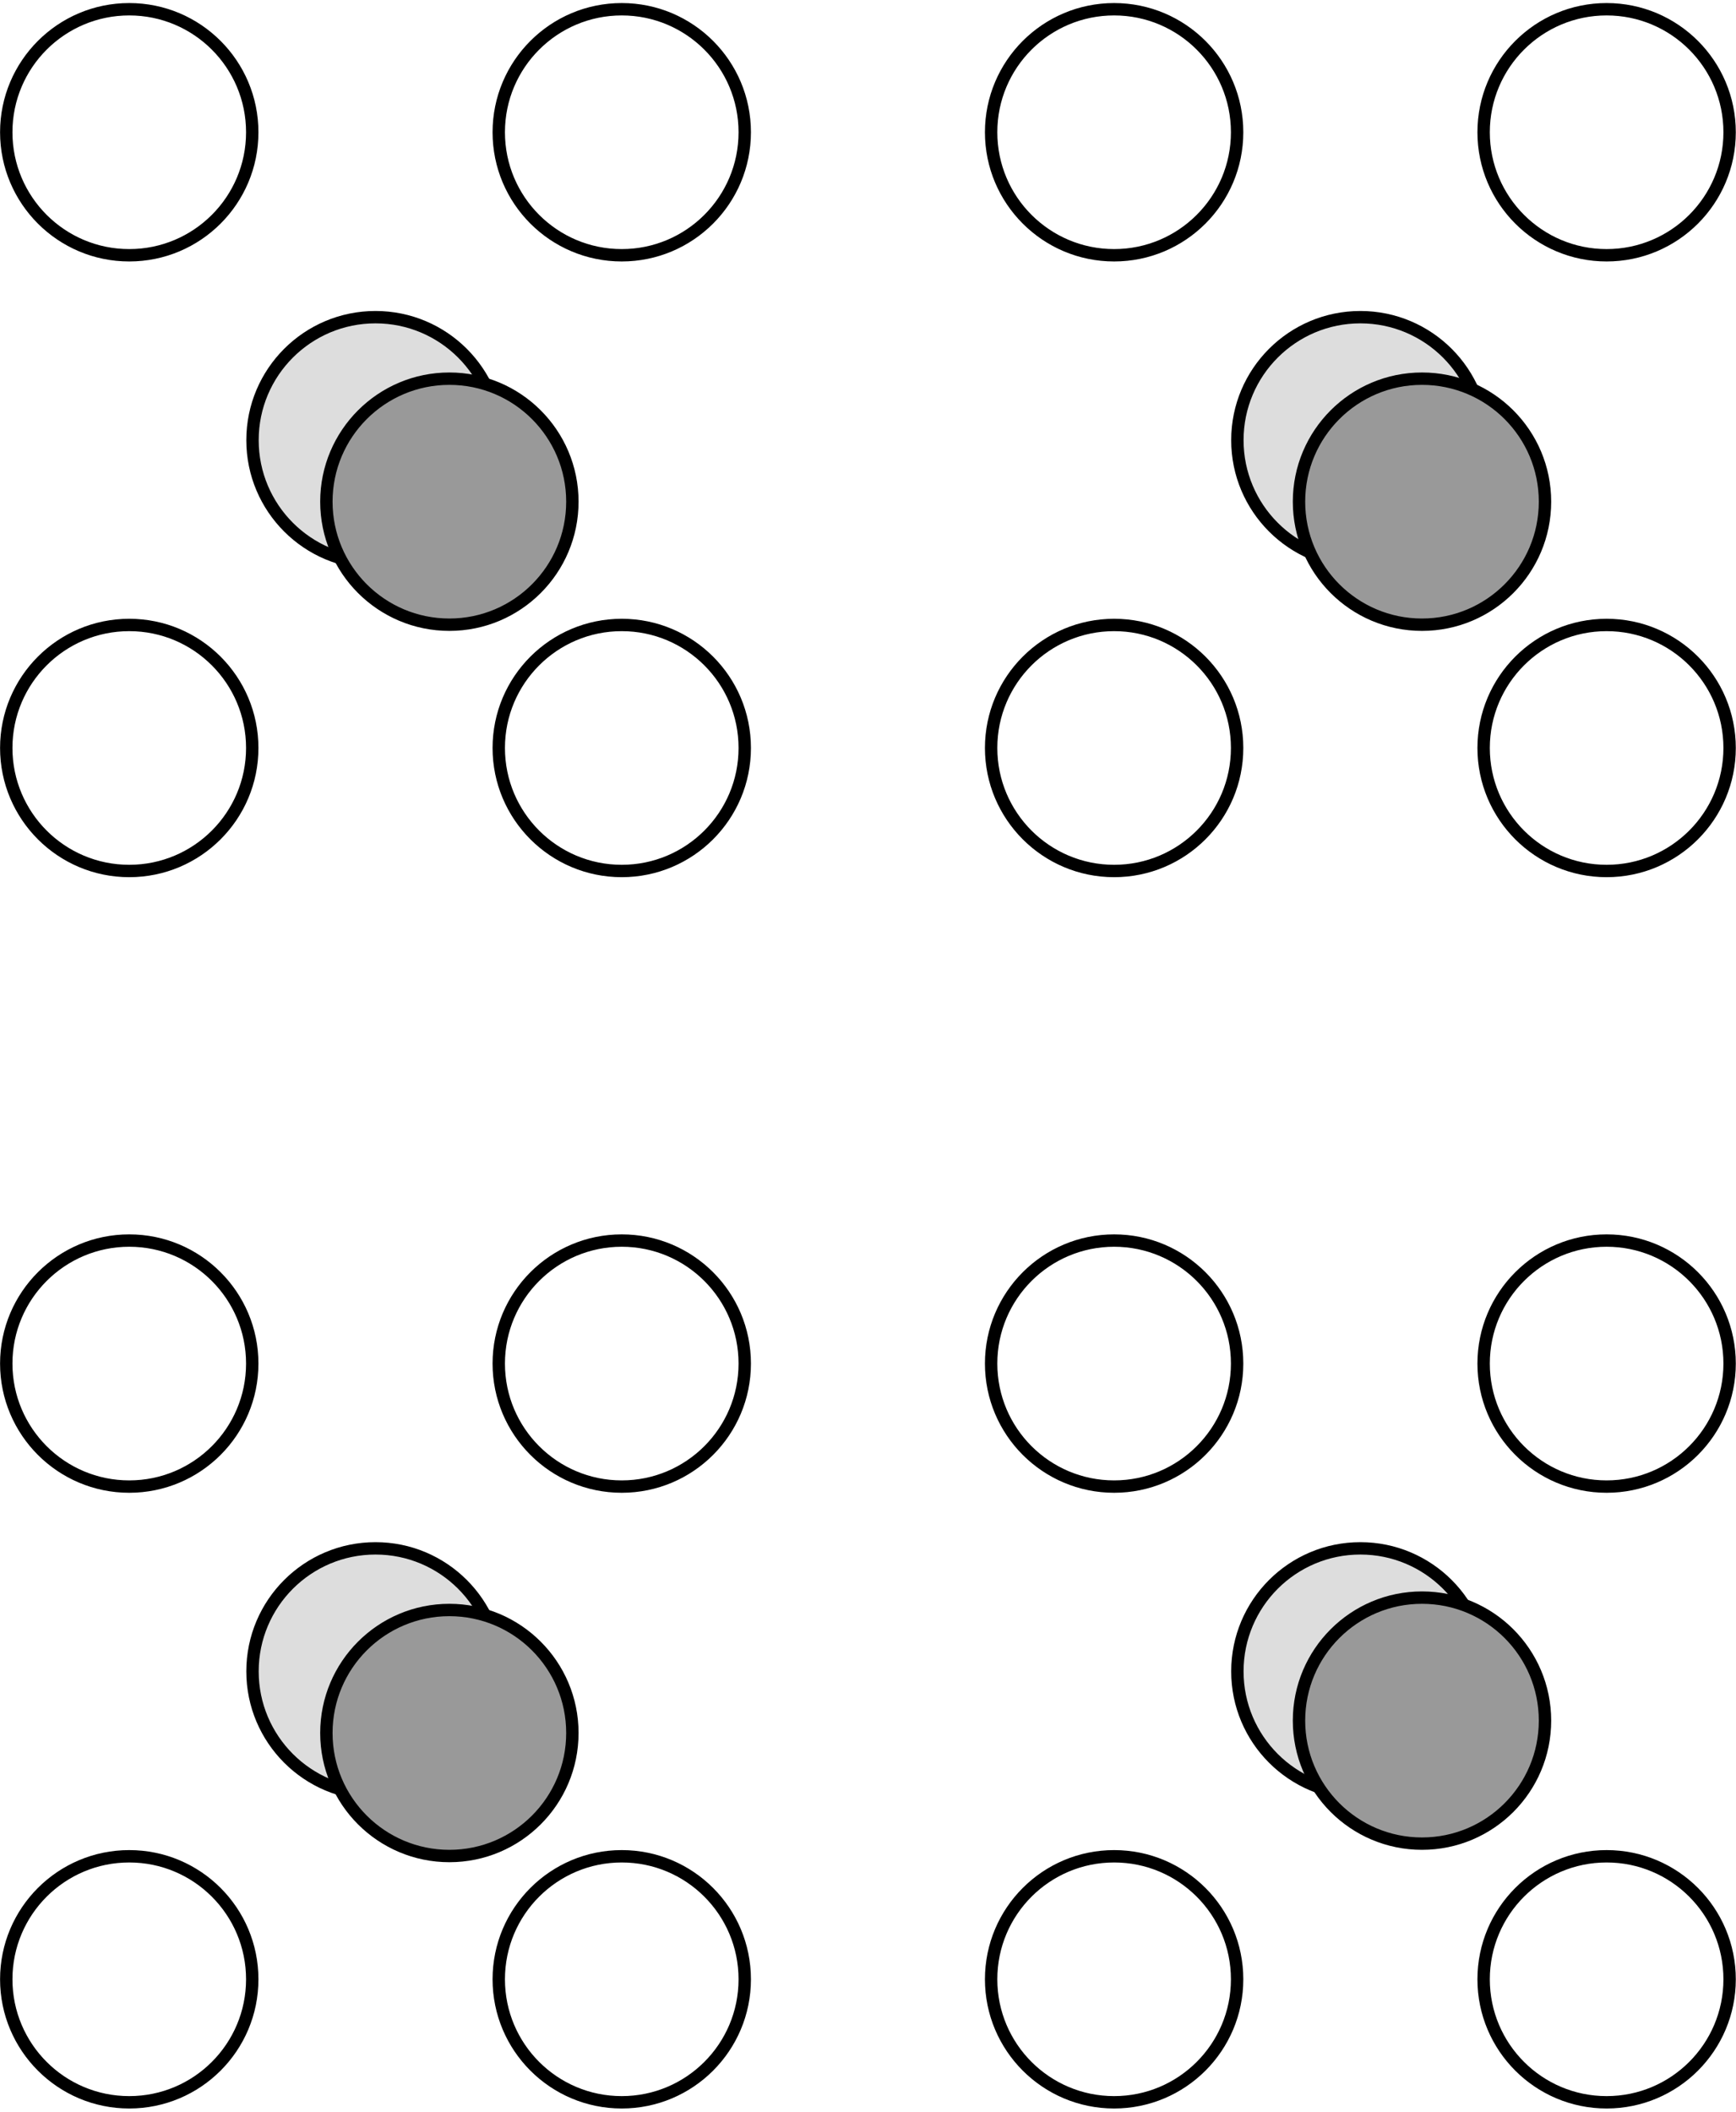
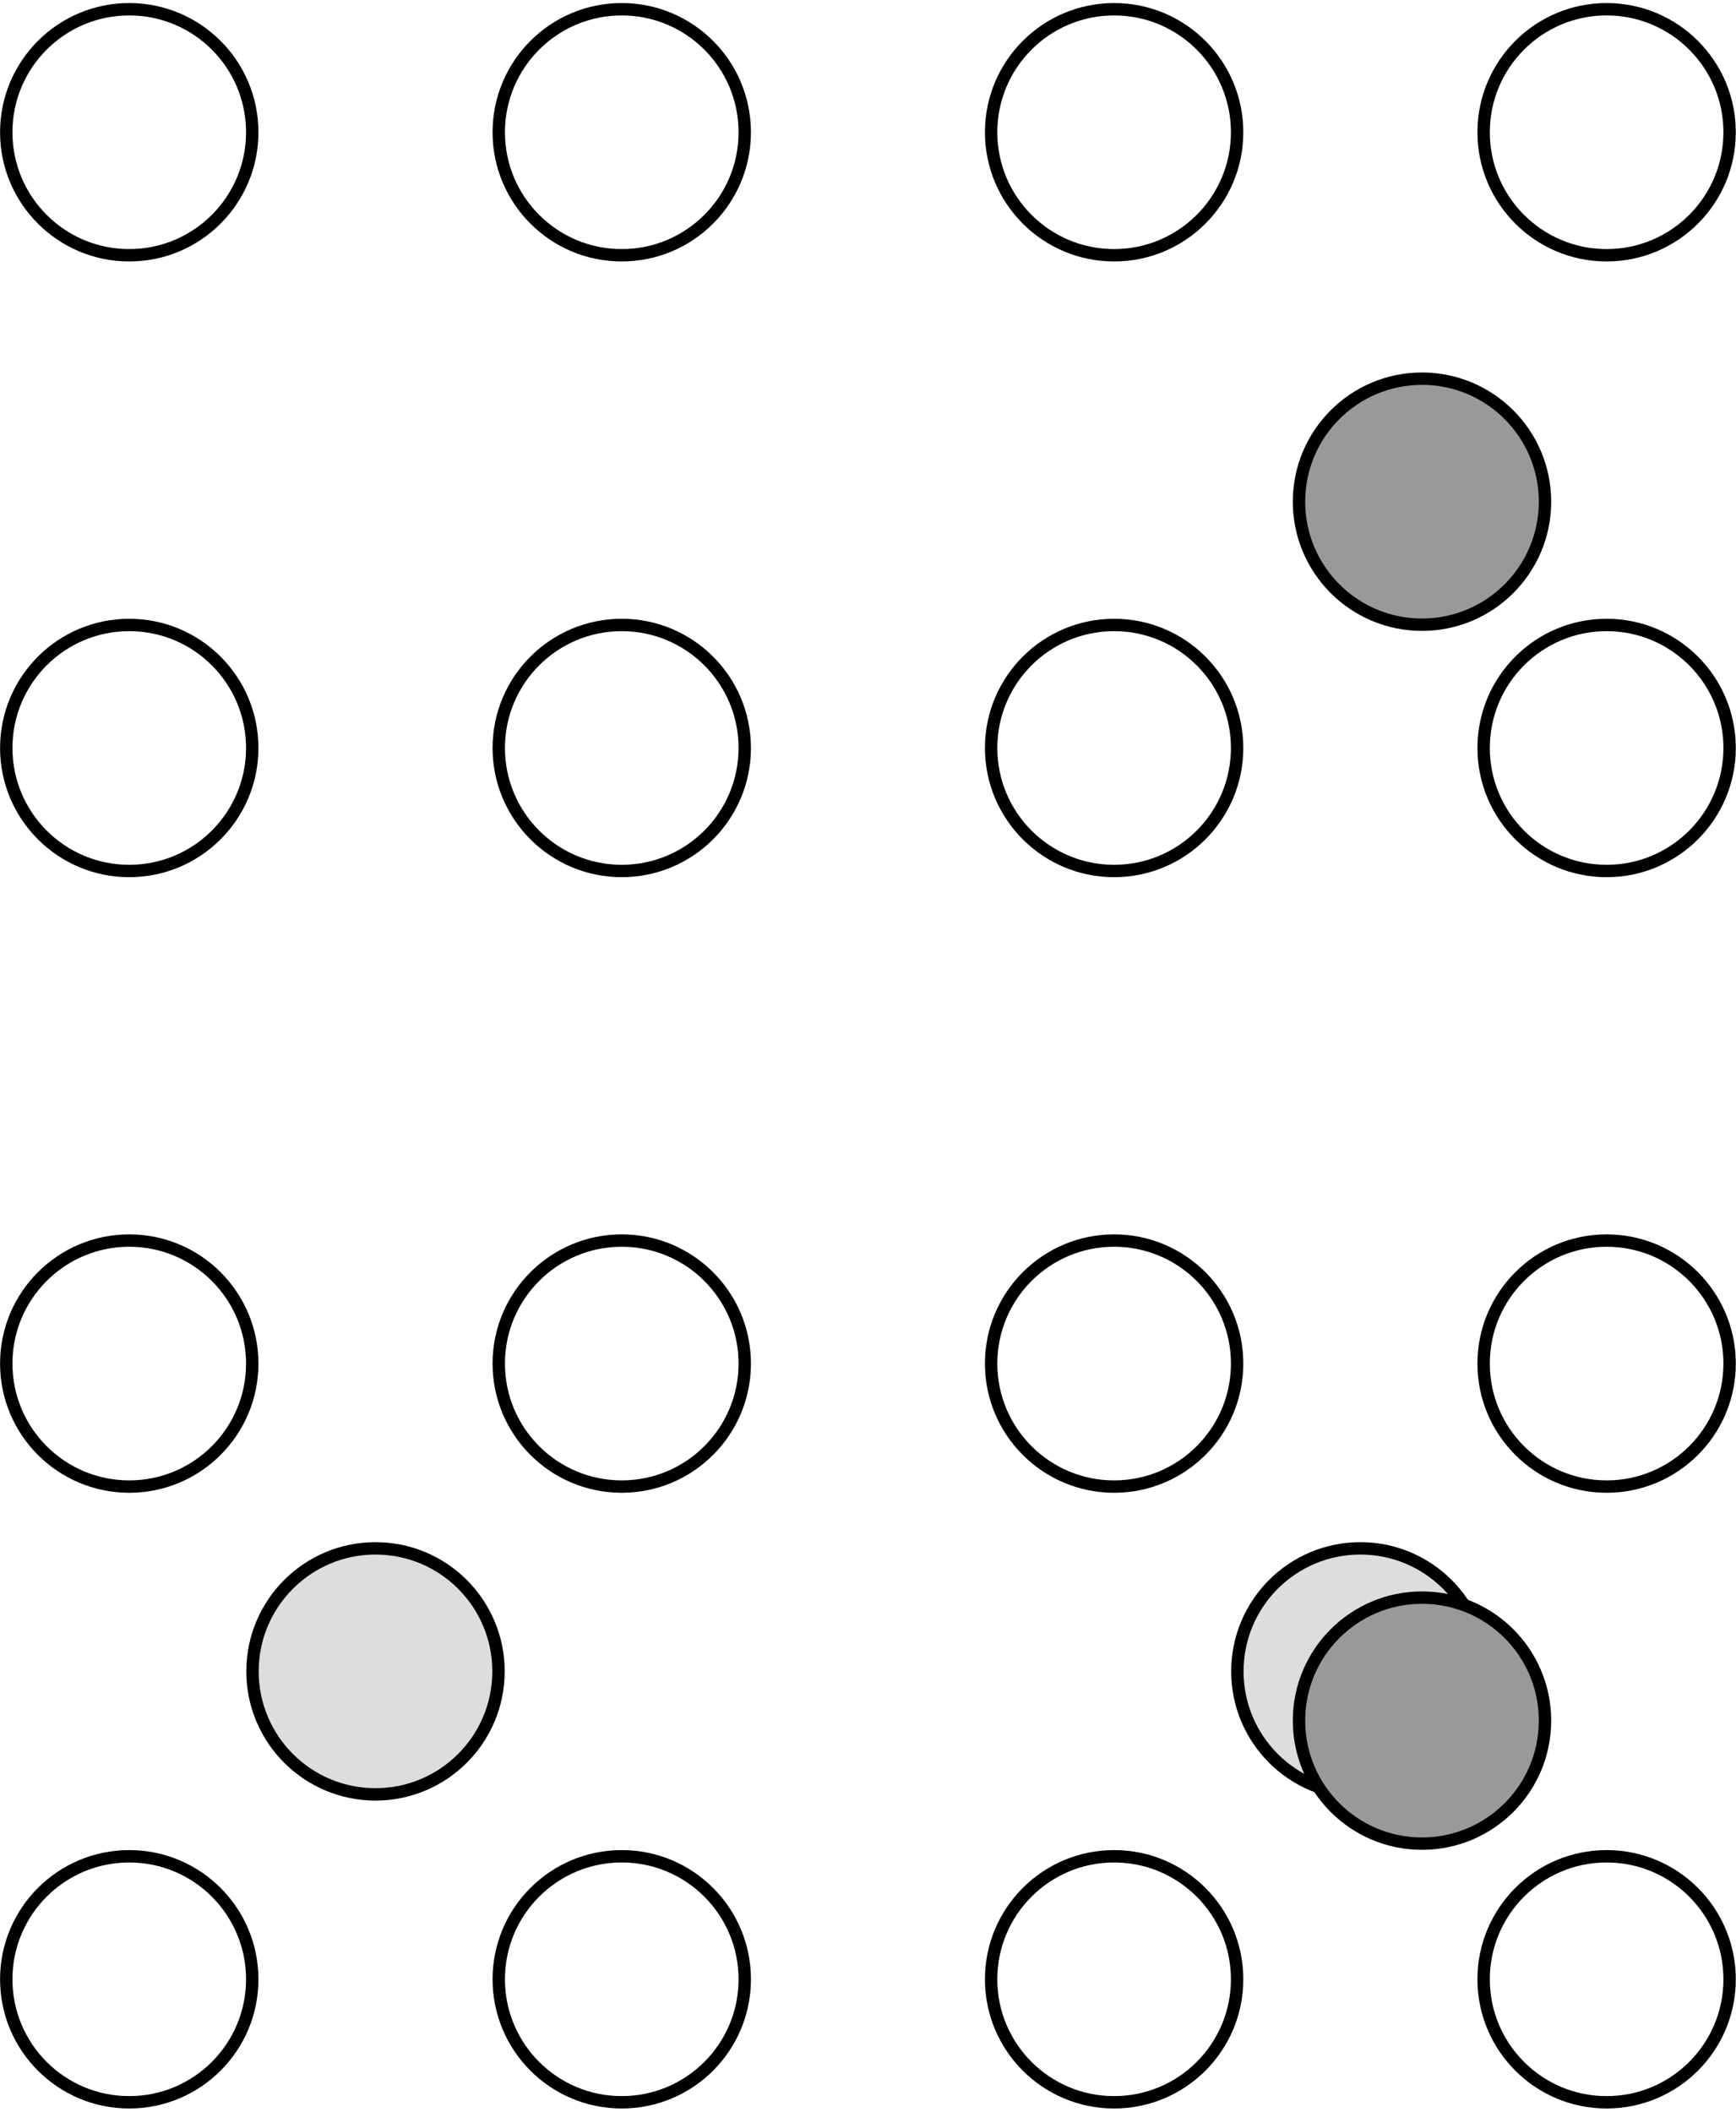
<svg xmlns="http://www.w3.org/2000/svg" width="11.1in" height="13.5in" viewBox="-48 -46 13324 16155">
  <g style="stroke-width:.025in; stroke:black; fill:none">
    <circle cx="944" cy="15118" r="944" style="stroke:#000000;stroke-width:95;" />
    <circle cx="4724" cy="15118" r="944" style="stroke:#000000;stroke-width:95;" />
    <circle cx="8503" cy="15118" r="944" style="stroke:#000000;stroke-width:95;" />
    <circle cx="12283" cy="15118" r="944" style="stroke:#000000;stroke-width:95;" />
    <circle cx="944" cy="10393" r="944" style="stroke:#000000;stroke-width:95;" />
    <circle cx="4724" cy="10393" r="944" style="stroke:#000000;stroke-width:95;" />
    <circle cx="8503" cy="10393" r="944" style="stroke:#000000;stroke-width:95;" />
    <circle cx="12283" cy="10393" r="944" style="stroke:#000000;stroke-width:95;" />
    <circle cx="944" cy="5669" r="944" style="stroke:#000000;stroke-width:95;" />
    <circle cx="4724" cy="5669" r="944" style="stroke:#000000;stroke-width:95;" />
    <circle cx="8503" cy="5669" r="944" style="stroke:#000000;stroke-width:95;" />
    <circle cx="12283" cy="5669" r="944" style="stroke:#000000;stroke-width:95;" />
    <circle cx="944" cy="944" r="944" style="stroke:#000000;stroke-width:95;" />
    <circle cx="4724" cy="944" r="944" style="stroke:#000000;stroke-width:95;" />
    <circle cx="8503" cy="944" r="944" style="stroke:#000000;stroke-width:95;" />
    <circle cx="12283" cy="944" r="944" style="stroke:#000000;stroke-width:95;" />
    <circle cx="2834" cy="12755" r="944" style="fill:#dddddd;stroke:#000000;stroke-width:95;" />
    <circle cx="10393" cy="12755" r="944" style="fill:#dddddd;stroke:#000000;stroke-width:95;" />
-     <circle cx="2834" cy="3307" r="944" style="fill:#dddddd;stroke:#000000;stroke-width:95;" />
-     <circle cx="10393" cy="3307" r="944" style="fill:#dddddd;stroke:#000000;stroke-width:95;" />
-     <circle cx="3401" cy="13228" r="944" style="fill:#999999;stroke:#000000;stroke-width:95;" />
-     <circle cx="3401" cy="3779" r="944" style="fill:#999999;stroke:#000000;stroke-width:95;" />
    <circle cx="10866" cy="3779" r="944" style="fill:#999999;stroke:#000000;stroke-width:95;" />
    <circle cx="10866" cy="13133" r="944" style="fill:#999999;stroke:#000000;stroke-width:95;" />
  </g>
</svg>